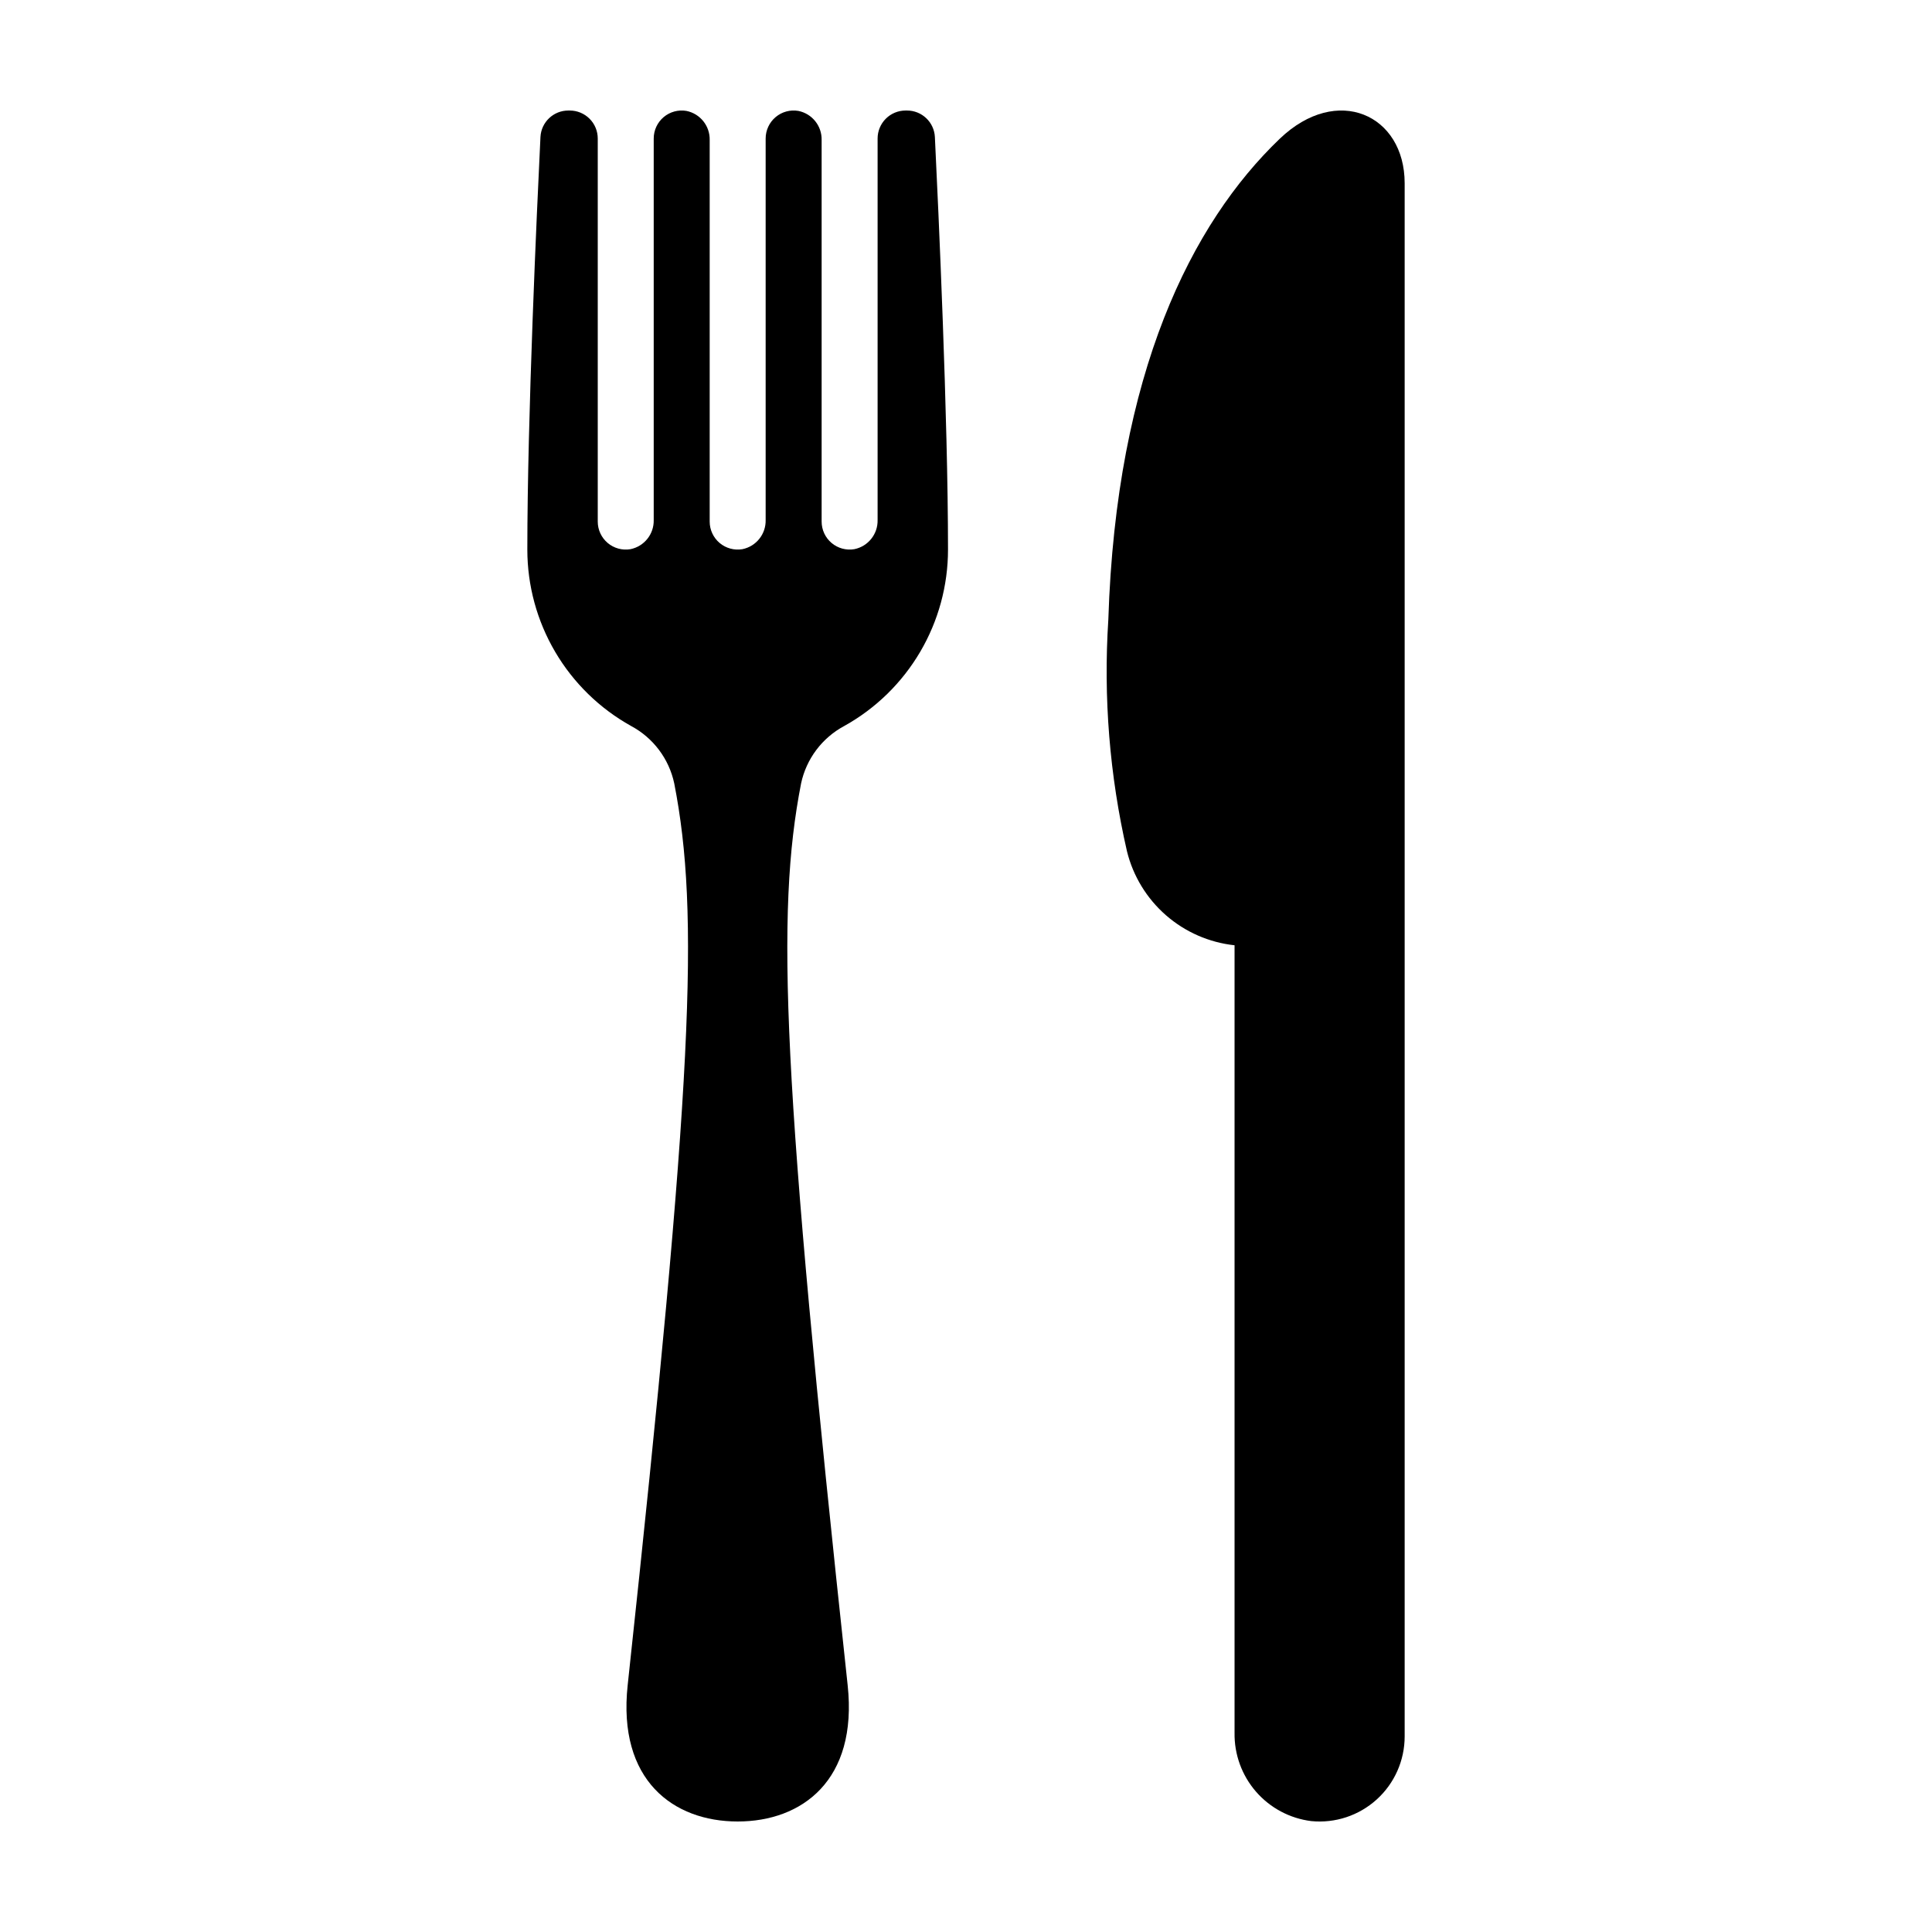
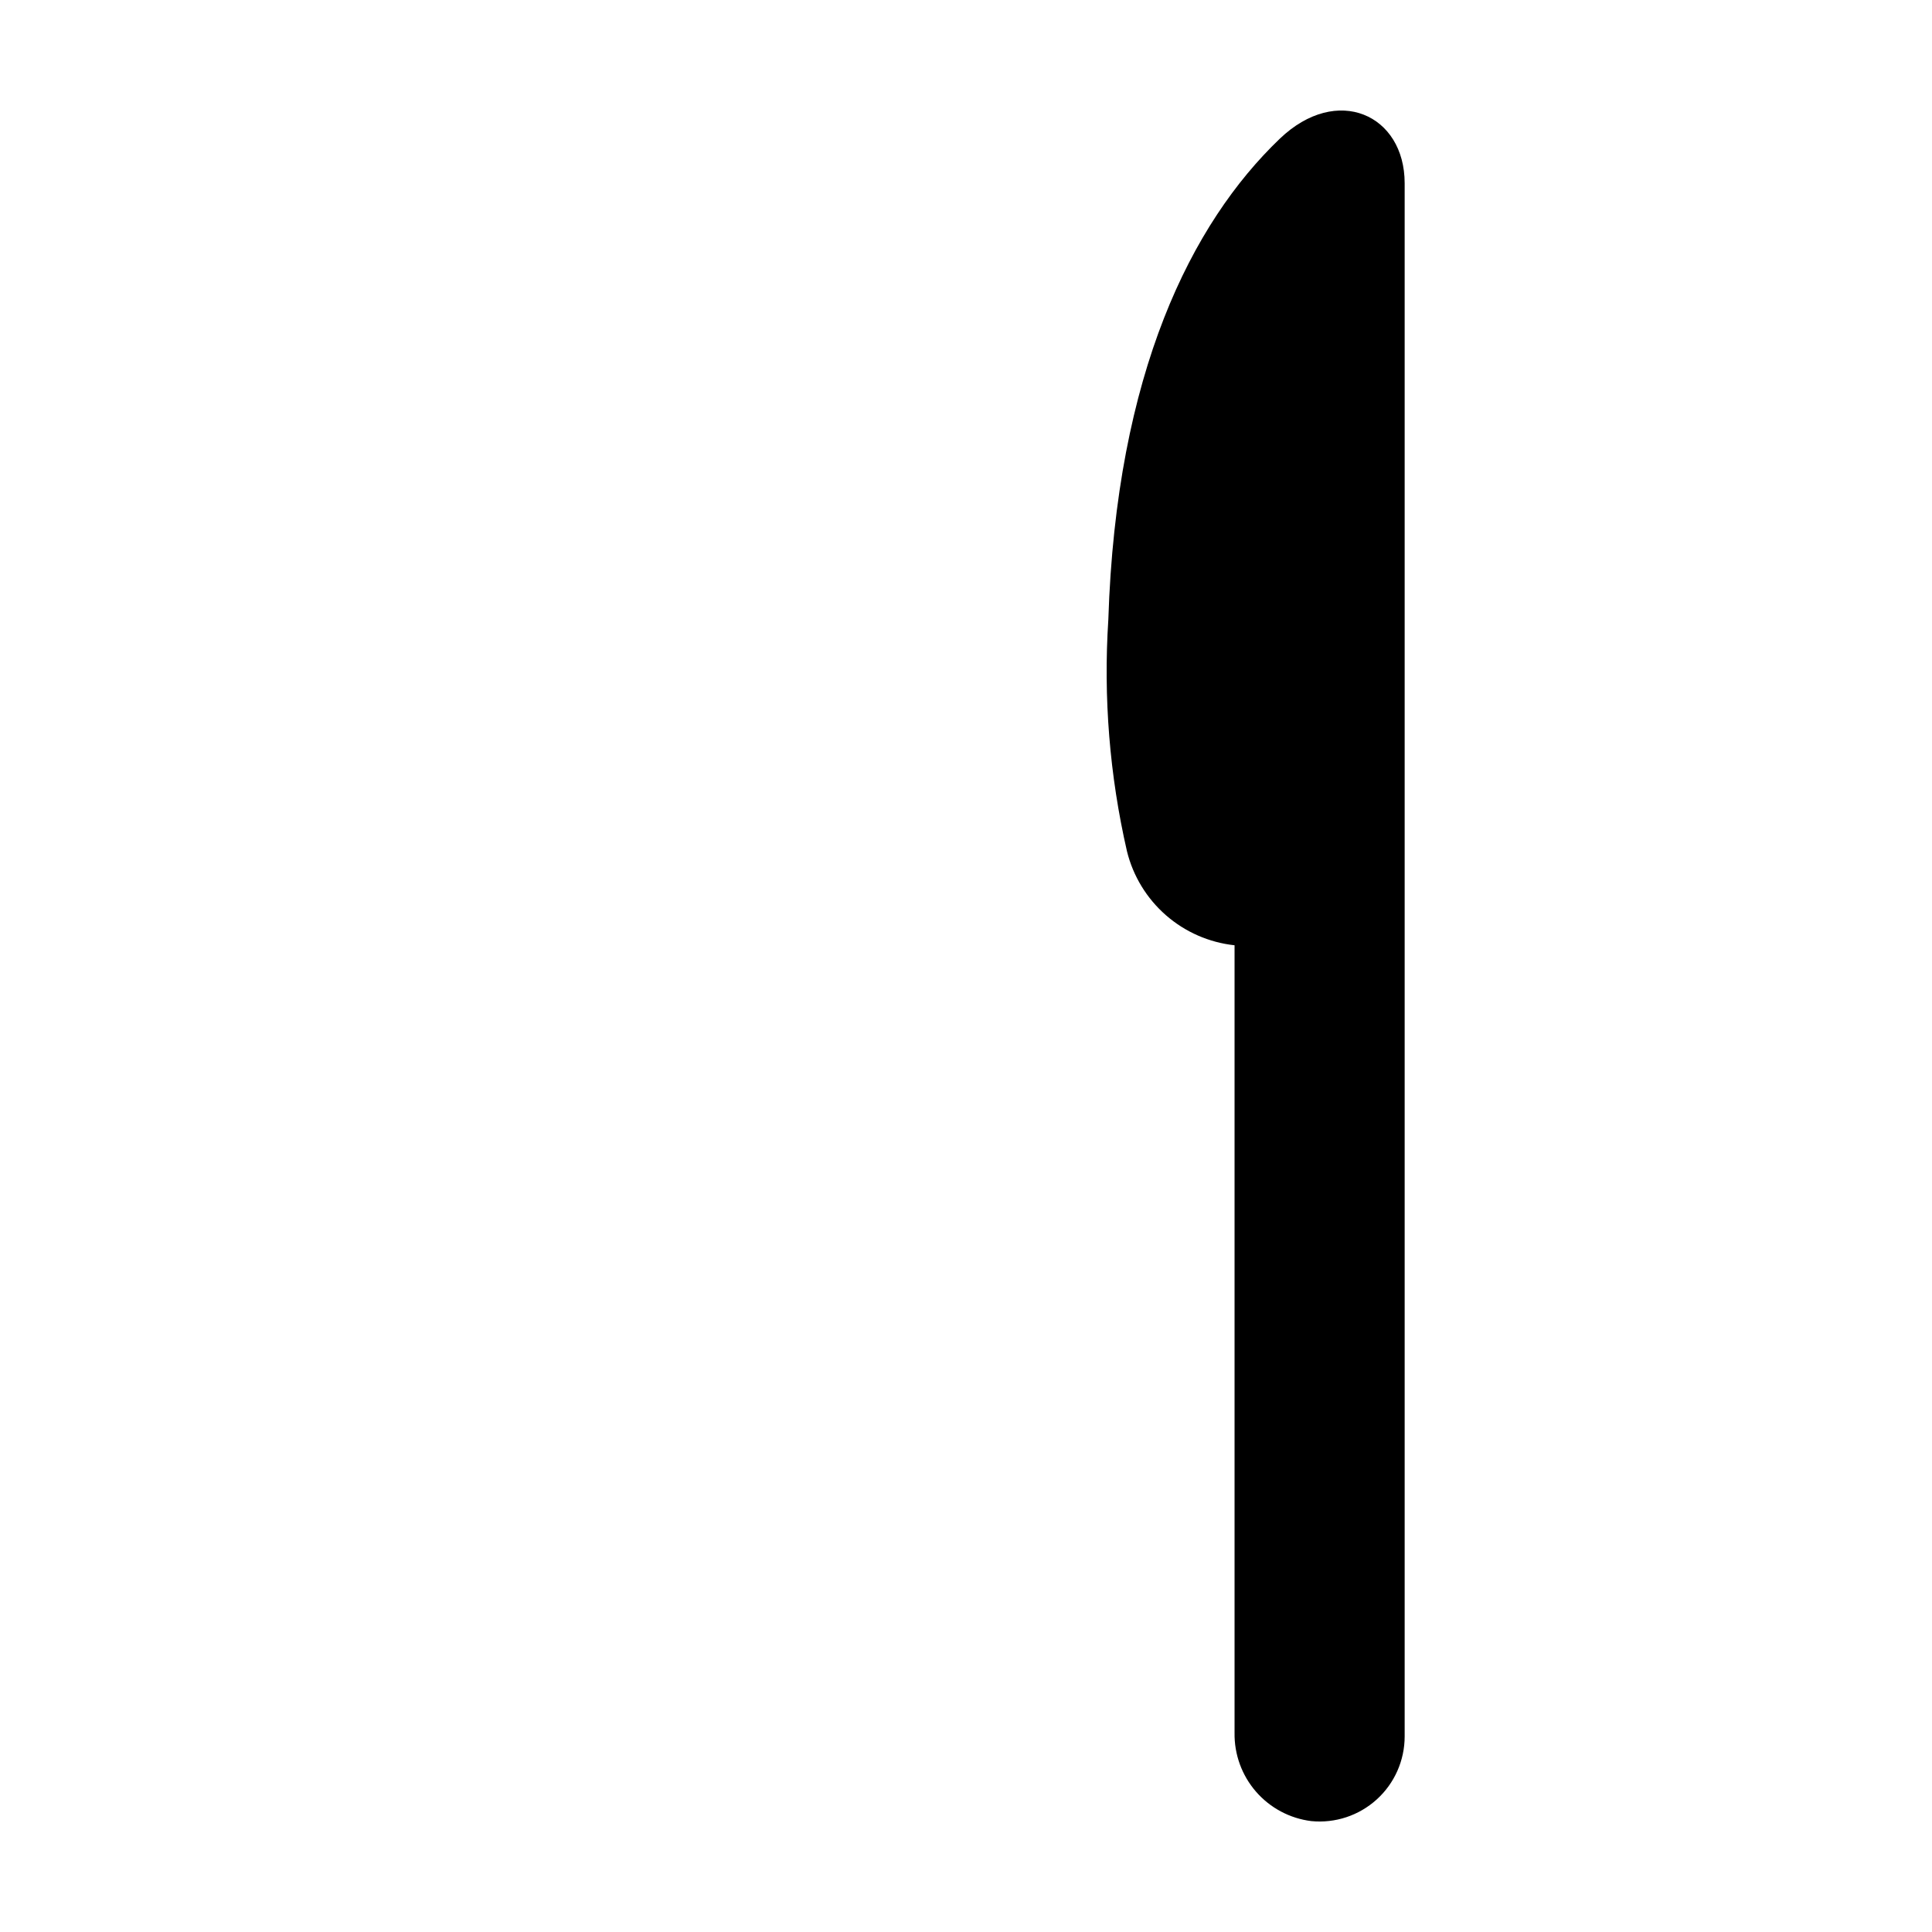
<svg xmlns="http://www.w3.org/2000/svg" fill="#000000" width="800px" height="800px" version="1.1" viewBox="144 144 512 512">
  <g>
    <path d="m516.25 192.55c0-18.129-17.879-26.359-33.102-11.781-23.352 22.363-43.344 62.016-45.43 127.46-1.332 20.586 0.332 41.254 4.941 61.363 1.621 6.578 5.227 12.496 10.328 16.953s11.449 7.234 18.184 7.961v208.7c-0.094 5.723 1.926 11.277 5.68 15.598 3.75 4.316 8.969 7.098 14.645 7.805 6.332 0.625 12.633-1.457 17.348-5.731 4.719-4.269 7.406-10.34 7.406-16.703z" />
-     <path d="m384.35 173.29h-0.363c-1.965 0-3.852 0.781-5.242 2.172s-2.172 3.277-2.172 5.242v101.12c0.082 3.727-2.519 6.977-6.172 7.715-2.152 0.363-4.359-0.238-6.027-1.648-1.672-1.41-2.633-3.484-2.633-5.668v-101.12c0.082-3.727-2.519-6.977-6.172-7.711-2.156-0.367-4.359 0.234-6.027 1.645-1.672 1.41-2.633 3.484-2.637 5.668v101.12c0.086 3.727-2.516 6.977-6.168 7.715-2.156 0.363-4.359-0.238-6.031-1.648-1.668-1.41-2.633-3.484-2.633-5.668v-101.12c0.086-3.727-2.516-6.977-6.168-7.711-2.156-0.367-4.359 0.234-6.031 1.645-1.668 1.41-2.633 3.484-2.633 5.668v101.12c0.082 3.727-2.516 6.977-6.172 7.715-2.152 0.363-4.359-0.238-6.027-1.648-1.668-1.41-2.633-3.484-2.633-5.668v-101.52c0-1.965-0.781-3.852-2.172-5.242s-3.277-2.172-5.246-2.172h-0.363 0.004c-3.949-0.012-7.211 3.082-7.406 7.027-0.945 19.379-3.477 74.445-3.477 109.32v0.004c0 9.531 2.547 18.895 7.379 27.113 4.832 8.219 11.773 14.996 20.102 19.633 5.879 3.141 10.07 8.715 11.453 15.234 6.734 34.5 4.992 78.125-12.344 238.98-2.715 25.227 12.137 36.113 29.152 36.113 17.016 0 31.867-10.887 29.148-36.113-17.332-160.86-19.074-204.48-12.344-238.98 1.387-6.519 5.578-12.094 11.453-15.234 8.332-4.633 15.273-11.414 20.105-19.633s7.379-17.582 7.379-27.113c0-34.879-2.531-89.941-3.477-109.32v-0.004c-0.195-3.945-3.457-7.039-7.406-7.027z" />
  </g>
</svg>